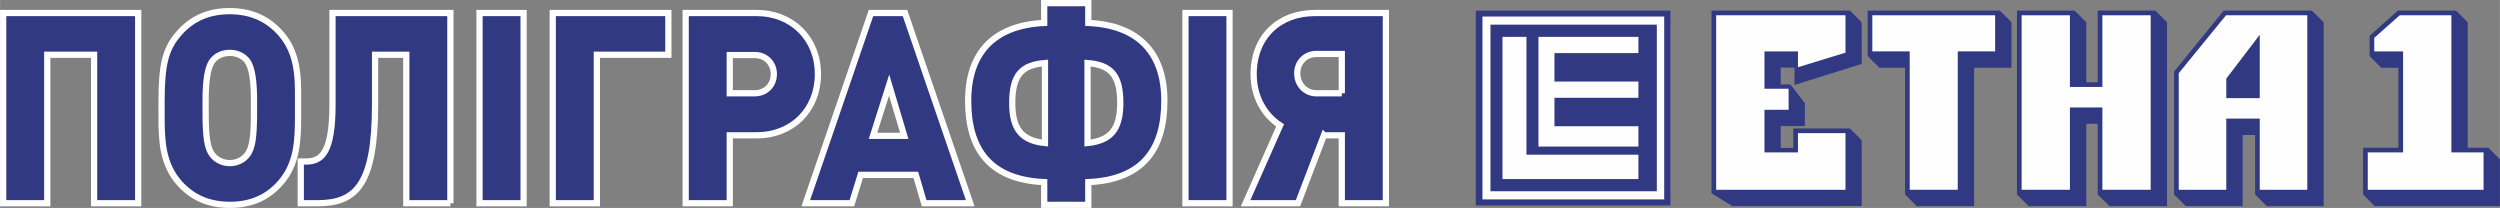
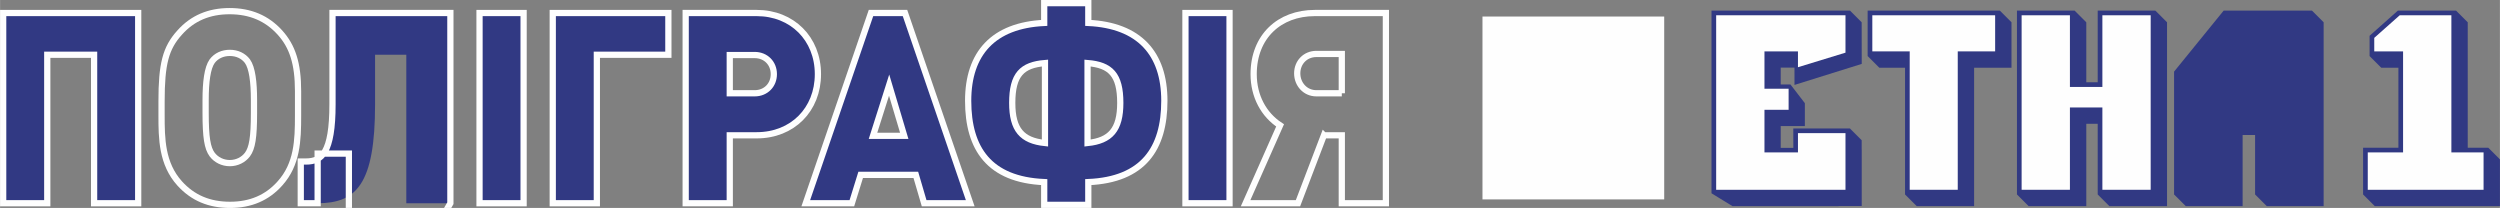
<svg xmlns="http://www.w3.org/2000/svg" xml:space="preserve" width="80.206mm" height="6.672mm" version="1.1" style="shape-rendering:geometricPrecision; text-rendering:geometricPrecision; image-rendering:optimizeQuality; fill-rule:evenodd; clip-rule:evenodd" viewBox="0 0 8039.77 668.83">
  <rect x="0" y="0" width="8039.77" height="668.83" fill="#808080" stroke="none" />
  <defs>
    <style type="text/css">
   
    .str0 {stroke:#FEFEFE;stroke-width:20.05;stroke-miterlimit:22.926}
    .fil1 {fill:none;fill-rule:nonzero}
    .fil3 {fill:#FEFEFE}
    .fil2 {fill:#313983}
    .fil0 {fill:#313983;fill-rule:nonzero}
   
  </style>
  </defs>
  <g id="Layer_x0020_1">
    <polygon class="fil0" points="444.21,653.64 444.21,41.86 10.02,41.86 10.02,653.64 151.78,653.64 151.78,176.09 302.45,176.09 302.45,653.64 " />
-     <path id="1" class="fil0" d="M958.36 293.11c0,-88.62 -17.81,-143.69 -58.32,-188.44 -42.12,-46.46 -95.58,-68.83 -162,-68.83 -65.62,0 -119.08,22.37 -160.38,68.83 -45.36,49.91 -58.33,101.53 -58.33,221.14l0 44.75c0,74.86 0.81,155.74 58.33,219.41 42.11,46.46 94.77,68.83 162.01,68.83 65.61,0 119.06,-22.37 160.37,-68.83 55.89,-61.96 58.32,-138.53 58.32,-217.7l0 -79.16zm-141.75 70.56c0,78.3 -5.66,112.72 -21.06,133.37 -12.96,17.21 -34.02,27.54 -56.7,27.54 -22.68,0 -43.75,-10.32 -56.71,-27.54 -15.4,-20.65 -21.06,-55.07 -21.06,-133.37l0 -42.16c0,-57.66 5.66,-103.26 21.06,-124.77 12.95,-17.21 33.21,-26.67 56.71,-26.67 23.49,0 43.73,9.46 56.7,26.67 15.4,21.51 21.06,67.11 21.06,124.77l0 42.16z" />
    <path id="2" class="fil0" d="M1448.23 653.64l0 -611.78 -379.1 0 0 293.84c0,155.46 -34.83,183.71 -85.05,183.71l-17.01 0 0 134.23 54.28 0c124.74,0 184.68,-61.95 184.68,-317.94l0 -159.61 100.44 0 0 477.55 141.76 0z" />
    <polygon id="3" class="fil0" points="1683.74,653.64 1683.74,41.86 1541.99,41.86 1541.99,653.64 " />
    <polygon id="4" class="fil0" points="2149.31,176.09 2149.31,41.86 1777.5,41.86 1777.5,653.64 1919.26,653.64 1919.26,176.09 " />
    <path id="5" class="fil0" d="M2630.26 238.47c0,-114.01 -82.62,-196.61 -196.84,-196.61l-228.43 0 0 611.78 141.76 0 0 -218.55 86.67 0c115.03,0 196.84,-82.61 196.84,-196.62zm-141.76 0c0,35.13 -25.91,61.53 -61.55,61.53l-80.2 0 0 -123.04 80.2 0c35.64,0 61.55,26.38 61.55,61.52z" />
    <path id="6" class="fil0" d="M3120.13 653.64l-209.8 -611.78 -109.35 0 -209.79 611.78 148.23 0 28.35 -91.21 177.39 0 26.73 91.21 148.23 0zm-212.24 -216.84l-100.44 0 51.84 -163.05 48.6 163.05z" />
    <path id="7" class="fil0" d="M3497.4 202.76c73.71,6.02 105.3,37 105.3,128.21 0,86.05 -31.6,121.32 -105.3,129.07l0 -257.27zm-136.9 257.27c-73.72,-7.75 -105.3,-43.02 -105.3,-129.07 0,-91.21 31.59,-122.18 105.3,-128.21l0 257.27zm139.32 198.77l0 -73.13c176.58,-7.75 244.62,-107.56 244.62,-261.59 0,-152.29 -81,-242.65 -244.62,-250.39l0 -63.67 -141.76 0 0 63.67c-163.62,7.74 -244.61,98.09 -244.61,250.39 0,154.03 68.03,253.84 244.61,261.59l0 73.13 141.76 0z" />
    <polygon id="8" class="fil0" points="3954.05,653.64 3954.05,41.86 3812.29,41.86 3812.29,653.64 " />
-     <path id="9" class="fil0" d="M4257.61 435.09l57.52 0 0 218.55 141.75 0 0 -611.78 -228.43 0c-114.21,0 -196.83,75.72 -196.83,196.61 0,70.99 32.4,130.36 85.04,164.78l-110.97 250.39 168.48 0 83.43 -218.55zm57.52 -135.09l-81.82 0c-35.65,0 -61.57,-28.97 -61.57,-64.1 0,-35.13 25.92,-62.39 61.57,-62.39l81.82 0 0 126.49z" />
    <polygon id="10" class="fil1 str0" points="444.21,653.64 444.21,41.86 10.02,41.86 10.02,653.64 151.78,653.64 151.78,176.09 302.45,176.09 302.45,653.64 " />
    <path id="11" class="fil1 str0" d="M958.36 293.11c0,-88.62 -17.81,-143.69 -58.32,-188.44 -42.12,-46.46 -95.58,-68.83 -162,-68.83 -65.62,0 -119.08,22.37 -160.38,68.83 -45.36,49.91 -58.33,101.53 -58.33,221.14l0 44.75c0,74.86 0.81,155.74 58.33,219.41 42.11,46.46 94.77,68.83 162.01,68.83 65.61,0 119.06,-22.37 160.37,-68.83 55.89,-61.96 58.32,-138.53 58.32,-217.7l0 -79.16zm-141.75 70.56c0,78.3 -5.66,112.72 -21.06,133.37 -12.96,17.21 -34.02,27.54 -56.7,27.54 -22.68,0 -43.75,-10.32 -56.71,-27.54 -15.4,-20.65 -21.06,-55.07 -21.06,-133.37l0 -42.16c0,-57.66 5.66,-103.26 21.06,-124.77 12.95,-17.21 33.21,-26.67 56.71,-26.67 23.49,0 43.73,9.46 56.7,26.67 15.4,21.51 21.06,67.11 21.06,124.77l0 42.16z" />
-     <path id="12" class="fil1 str0" d="M1448.23 653.64l0 -611.78 -379.1 0 0 293.84c0,155.46 -34.83,183.71 -85.05,183.71l-17.01 0 0 134.23 54.28 0c124.74,0 184.68,-61.95 184.68,-317.94l0 -159.61 100.44 0 0 477.55 141.76 0z" />
+     <path id="12" class="fil1 str0" d="M1448.23 653.64l0 -611.78 -379.1 0 0 293.84c0,155.46 -34.83,183.71 -85.05,183.71l-17.01 0 0 134.23 54.28 0l0 -159.61 100.44 0 0 477.55 141.76 0z" />
    <polygon id="13" class="fil1 str0" points="1683.74,653.64 1683.74,41.86 1541.99,41.86 1541.99,653.64 " />
    <polygon id="14" class="fil1 str0" points="2149.31,176.09 2149.31,41.86 1777.5,41.86 1777.5,653.64 1919.26,653.64 1919.26,176.09 " />
    <path id="15" class="fil1 str0" d="M2630.26 238.47c0,-114.01 -82.62,-196.61 -196.84,-196.61l-228.43 0 0 611.78 141.76 0 0 -218.55 86.67 0c115.03,0 196.84,-82.61 196.84,-196.62zm-141.76 0c0,35.13 -25.91,61.53 -61.55,61.53l-80.2 0 0 -123.04 80.2 0c35.64,0 61.55,26.38 61.55,61.52z" />
    <path id="16" class="fil1 str0" d="M3120.13 653.64l-209.8 -611.78 -109.35 0 -209.79 611.78 148.23 0 28.35 -91.21 177.39 0 26.73 91.21 148.23 0zm-212.24 -216.84l-100.44 0 51.84 -163.05 48.6 163.05z" />
    <path id="17" class="fil1 str0" d="M3497.4 202.76c73.71,6.02 105.3,37 105.3,128.21 0,86.05 -31.6,121.32 -105.3,129.07l0 -257.27zm-136.9 257.27c-73.72,-7.75 -105.3,-43.02 -105.3,-129.07 0,-91.21 31.59,-122.18 105.3,-128.21l0 257.27zm139.32 198.77l0 -73.13c176.58,-7.75 244.62,-107.56 244.62,-261.59 0,-152.29 -81,-242.65 -244.62,-250.39l0 -63.67 -141.76 0 0 63.67c-163.62,7.74 -244.61,98.09 -244.61,250.39 0,154.03 68.03,253.84 244.61,261.59l0 73.13 141.76 0z" />
    <polygon id="18" class="fil1 str0" points="3954.05,653.64 3954.05,41.86 3812.29,41.86 3812.29,653.64 " />
    <path id="19" class="fil1 str0" d="M4257.61 435.09l57.52 0 0 218.55 141.75 0 0 -611.78 -228.43 0c-114.21,0 -196.83,75.72 -196.83,196.61 0,70.99 32.4,130.36 85.04,164.78l-110.97 250.39 168.48 0 83.43 -218.55zm57.52 -135.09l-81.82 0c-35.65,0 -61.57,-28.97 -61.57,-64.1 0,-35.13 25.92,-62.39 61.57,-62.39l81.82 0 0 126.49z" />
    <g id="_1665390147200">
-       <polygon class="fil2" points="4746.04,660.72 5371.97,660.72 5371.97,34.1 4746.05,34.1 " />
      <polygon class="fil3" points="4767.52,53.18 5352.01,53.18 5352.01,641.19 4767.53,641.19 " />
-       <path class="fil2" d="M5269.06 170.77l-270.02 0 0 91.5 270.02 0 0 52.27 -270.02 0 0 91.47 270.02 0 0 65.36 -270.02 0 -51.45 0 0 -352.83 51.45 0 270.02 0 0 52.23zm0 405.12l-360.09 0 -77.08 0 0 -457.35 77.08 0 0 378.97 360.09 0 0 78.39zm51.48 -496.58l7.69 0 -534.96 0 0 535.74 534.96 0 0 -535.74 -7.69 0z" />
      <polygon class="fil2" points="6126.53,625.36 6126.53,217.83 6043.85,217.83 6006.28,180.26 6006.28,34.1 6431.34,34.1 6468.93,71.69 6468.93,217.83 6348.66,217.83 6348.66,662.94 6164.11,662.94 " />
      <polygon class="fil3" points="6141.57,165.22 6141.57,610.34 6296.06,610.34 6296.06,165.22 6416.31,165.22 6416.31,49.14 6021.31,49.14 6021.31,165.22 " />
      <polygon class="fil2" points="6991.76,625.36 6991.76,230.35 7151.28,34.1 7435.21,34.1 7472.79,71.69 7472.79,662.94 7289.9,662.94 7252.32,625.36 7252.32,434.13 7212.24,434.13 7212.24,662.94 7029.35,662.94 " />
      <polygon class="fil2" points="7252.32,300.51 7252.32,242.89 7212.24,295.5 7212.24,300.51 " />
-       <polygon class="fil3" points="7006.8,235.36 7006.8,610.34 7159.63,610.34 7159.63,381.52 7267.36,381.52 7267.36,610.34 7420.19,610.34 7420.19,49.14 7158.79,49.14 " />
      <polygon class="fil2" points="7267.36,111.78 7267.36,315.54 7159.63,315.54 7159.63,252.91 " />
      <polygon class="fil2" points="6486.46,34.1 6671.85,34.1 6709.44,71.69 6709.44,264.6 6746.18,264.6 6746.18,34.1 6931.57,34.1 6969.16,71.69 6969.16,662.94 6783.75,662.94 6746.18,625.36 6746.18,398.22 6709.44,398.22 6709.44,662.94 6524.03,662.94 6486.46,625.36 " />
      <polygon class="fil3" points="6656.81,49.14 6501.49,49.14 6501.49,610.34 6656.81,610.34 6656.81,345.61 6761.21,345.61 6761.21,610.34 6916.53,610.34 6916.53,49.14 6761.21,49.14 6761.21,279.64 6656.81,279.64 " />
      <polygon class="fil2" points="7713.24,475.05 7713.24,217.83 7658.11,217.83 7620.53,180.26 7620.53,115.12 7711.56,34.1 7898.63,34.1 7936.21,71.69 7936.21,475.05 8002.18,475.05 8039.77,512.63 8039.77,662.94 7637.24,662.94 7599.65,625.36 7599.65,475.05 " />
      <path class="fil2" d="M5571.48 662.93l340.97 0 0.36 -0.35 74.44 0 0 -182.07 -0.18 0 0 -29.53 -37.04 -37.05 0 -0.68 -182.89 0 0.16 62.25 -40.61 0.06 0 -70.2 77.66 0 0 -73.5 -46.27 -60.11 -31.39 -0.05 0 -54.24 44.26 0 0.07 55.68 216.23 -67.6c0,-44.73 -0.18,-89.28 -0.18,-133.86l-37.04 -37.04 0 -0.55 -445.95 0 0.02 37.59 0 550.01 67.37 41.23z" />
      <polygon class="fil3" points="7728.26,165.22 7728.26,490.07 7614.69,490.07 7614.69,610.34 7987.14,610.34 7987.14,490.07 7883.6,490.07 7883.6,49.14 7717.42,49.14 7635.57,121.8 7635.57,165.22 " />
      <polygon class="fil3" points="5935,610.33 5519.11,610.33 5519.11,49.14 5935,49.14 5935,169.39 5782.17,216.16 5782.17,165.22 5674.44,165.22 5674.44,285.47 5752.11,285.47 5752.11,353.12 5674.44,353.12 5674.44,490.07 5782.17,490.07 5782.17,428.27 5935,428.27 " />
    </g>
  </g>
</svg>